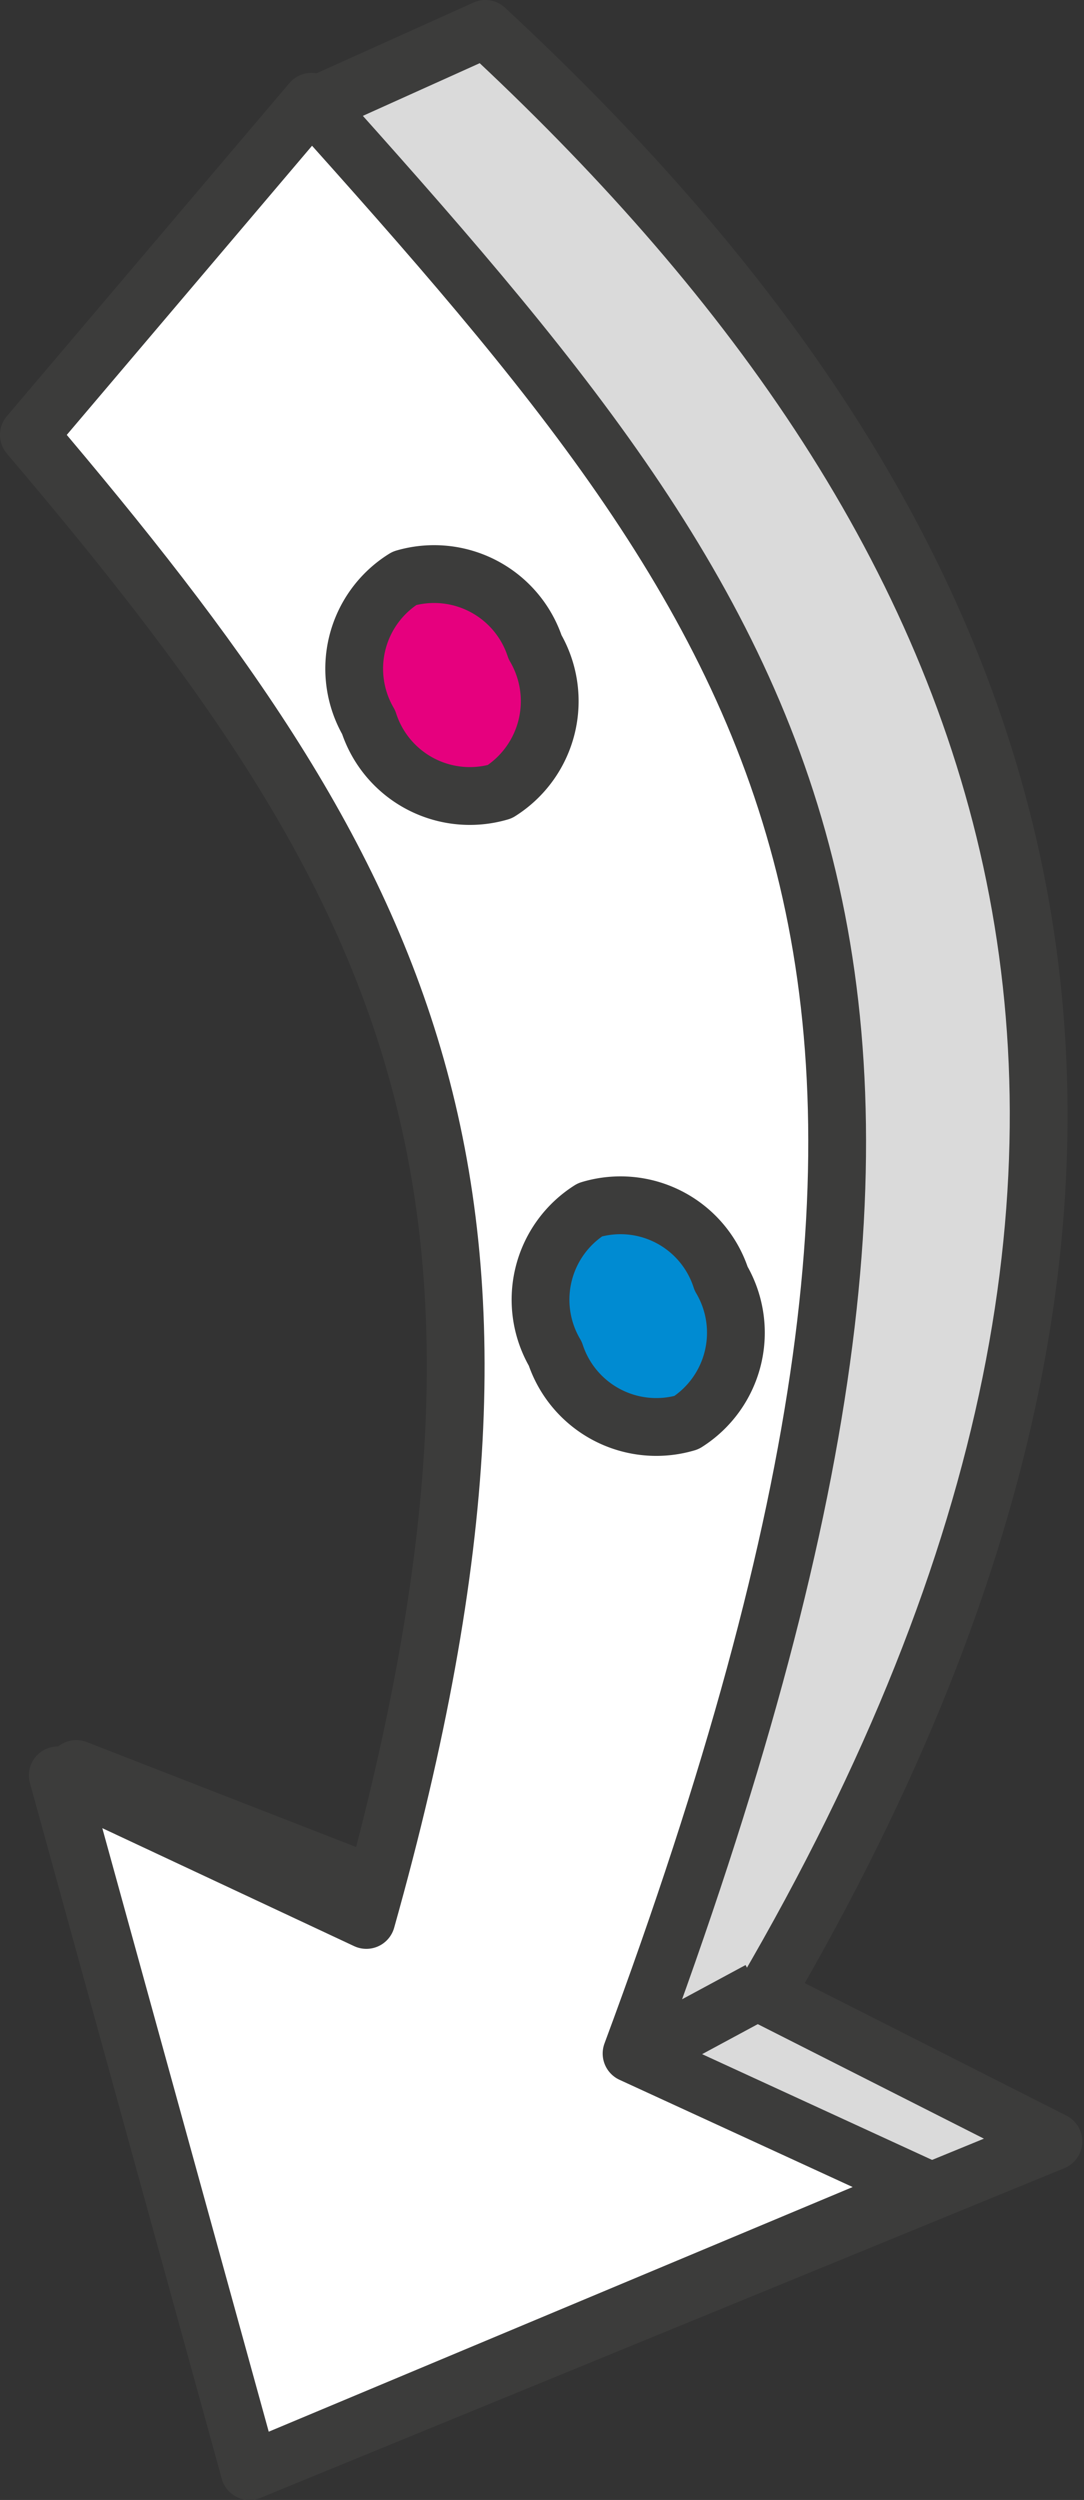
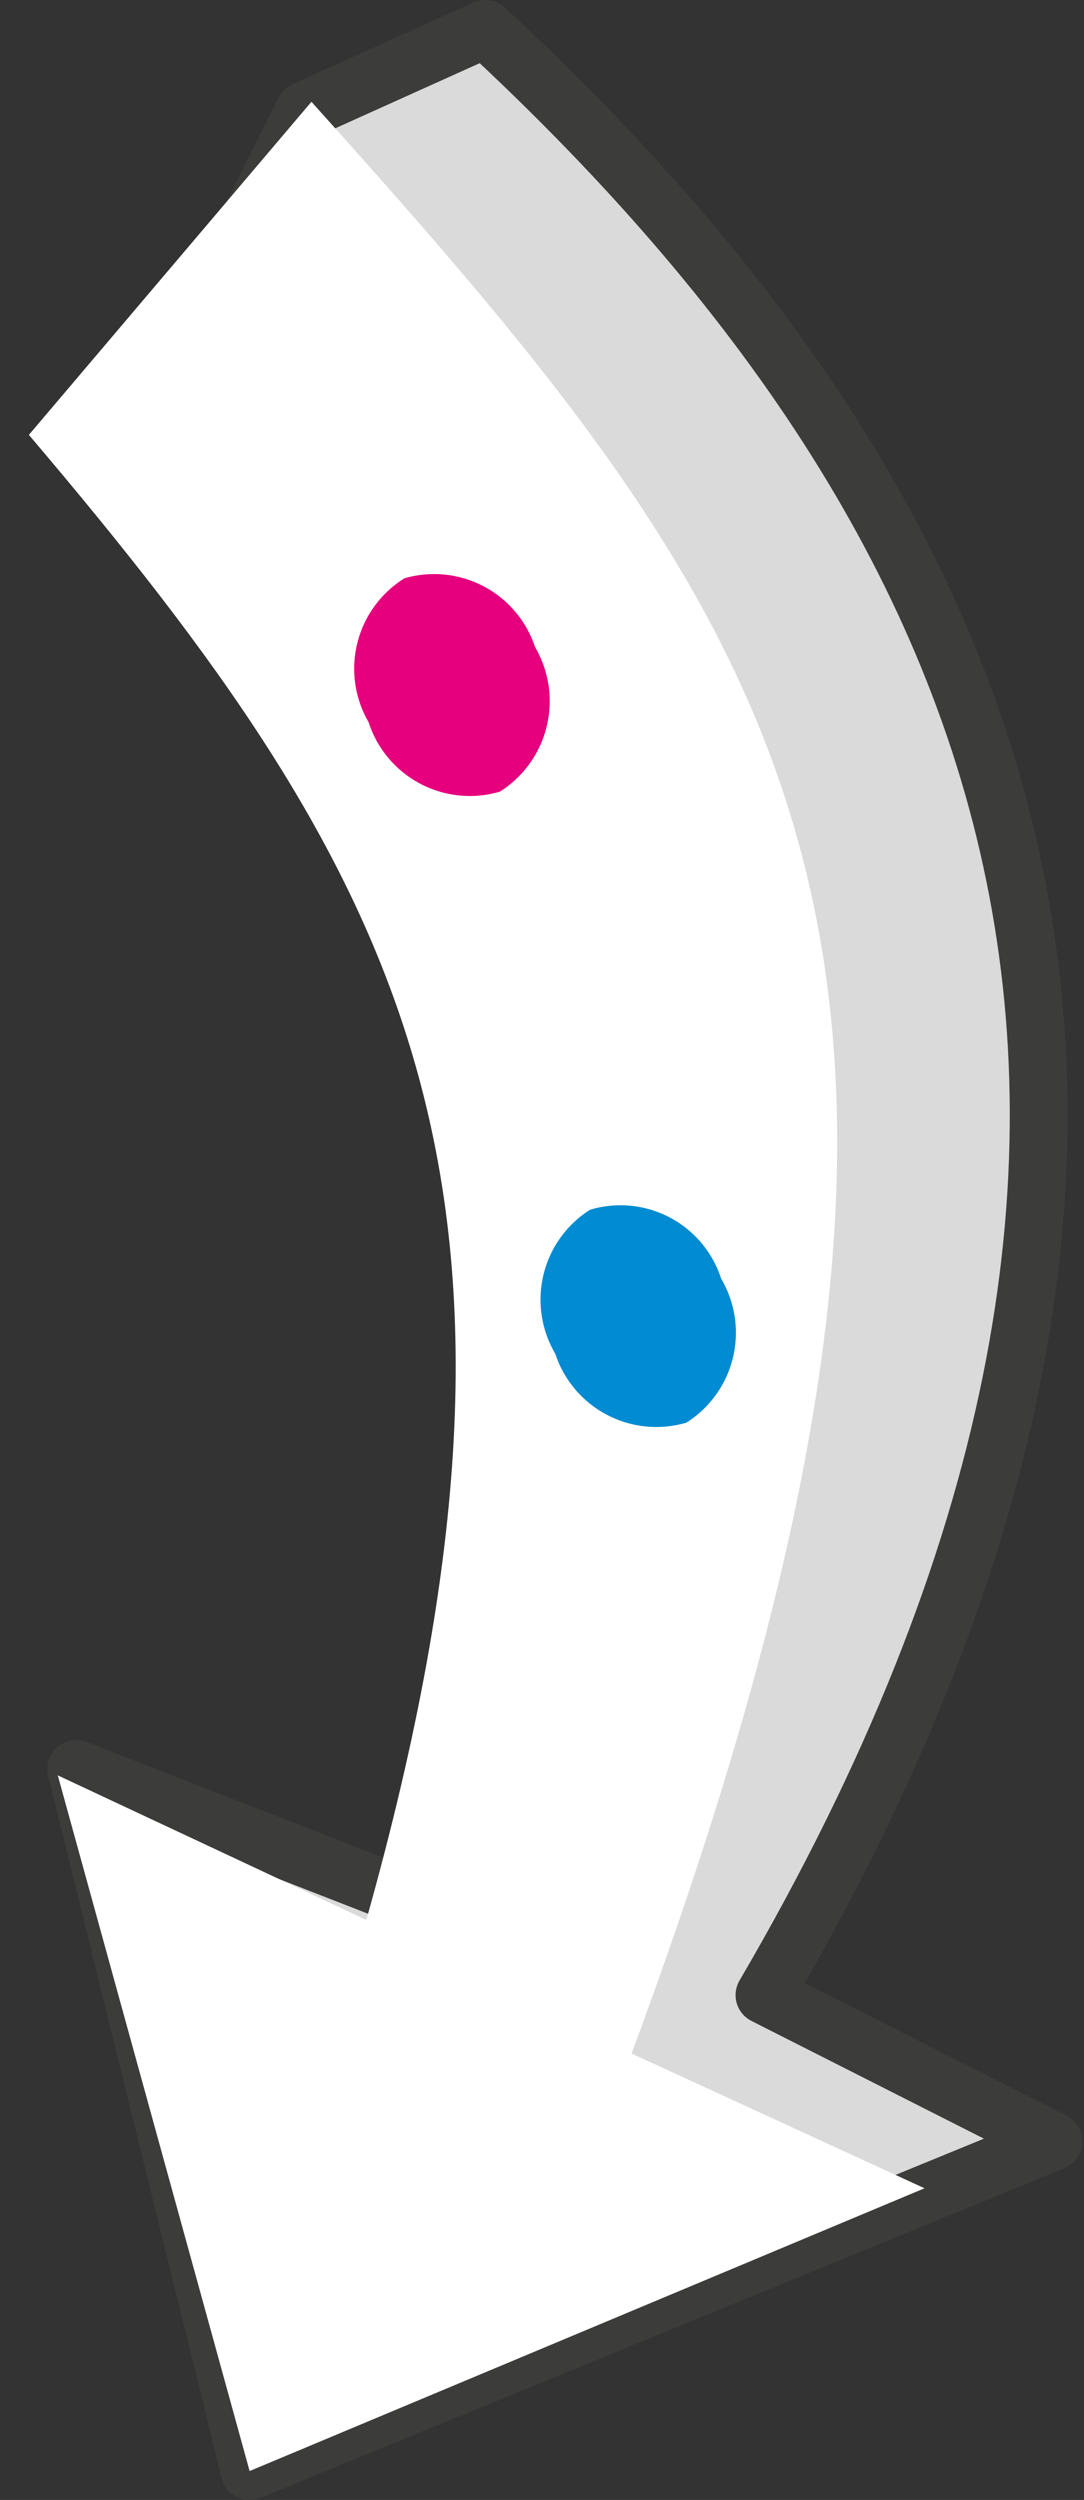
<svg xmlns="http://www.w3.org/2000/svg" viewBox="0 0 18.76 43.23">
  <rect x="0" y="0" width="18.76" height="43.23" fill="#333333" stroke="none" />
  <defs>
    <style>.b{fill:none;stroke:#3c3c3b;stroke-linejoin:round}</style>
  </defs>
  <path d="M2.42 7.61l2.85-5.7L8.4.5c8.91 8.26 13.76 18.74 4.83 34l5 2.53-13.91 5.7-3-12.14 5.83 2.27c4.59-13.21 4.04-20-4.73-25.25z" fill-rule="evenodd" fill="#dadada" />
  <path class="b" d="M2.42 7.61l2.85-5.7L8.4.5c8.91 8.26 13.76 18.74 4.83 34l5 2.53-13.91 5.7-3-12.14 5.83 2.27c4.59-13.21 4.04-20-4.73-25.25z" />
  <path d="M.5 7.52l4.89-5.76C13.69 11 18 16.49 10.93 35.51L16 37.84 4.32 42.73 1 30.7l5.34 2.5C9.92 20.47 7 15.17.5 7.52z" fill="#fff" fill-rule="evenodd" />
-   <path class="b" d="M.5 7.52l4.89-5.76C13.69 11 18 16.49 10.93 35.51L16 37.84 4.32 42.73 1 30.7l5.34 2.5C9.92 20.47 7 15.17.5 7.52zm10.58 28.01l2.06-1.11" />
  <path d="M6.38 12.49a1.84 1.84 0 002.27 1.2 1.85 1.85 0 00.61-2.5A1.84 1.84 0 007 10a1.84 1.84 0 00-.62 2.49z" fill="#e6007e" fill-rule="evenodd" />
-   <path class="b" d="M6.38 12.49a1.84 1.84 0 002.27 1.2 1.85 1.85 0 00.61-2.5A1.84 1.84 0 007 10a1.84 1.84 0 00-.62 2.49z" />
  <path d="M9.61 23.41a1.84 1.84 0 002.27 1.19 1.84 1.84 0 00.6-2.49 1.83 1.83 0 00-2.27-1.19 1.84 1.84 0 00-.6 2.49z" fill="#008bd2" fill-rule="evenodd" />
-   <path class="b" d="M9.61 23.41a1.84 1.84 0 002.27 1.19 1.84 1.84 0 00.6-2.49 1.83 1.83 0 00-2.27-1.19 1.84 1.84 0 00-.6 2.49z" />
</svg>